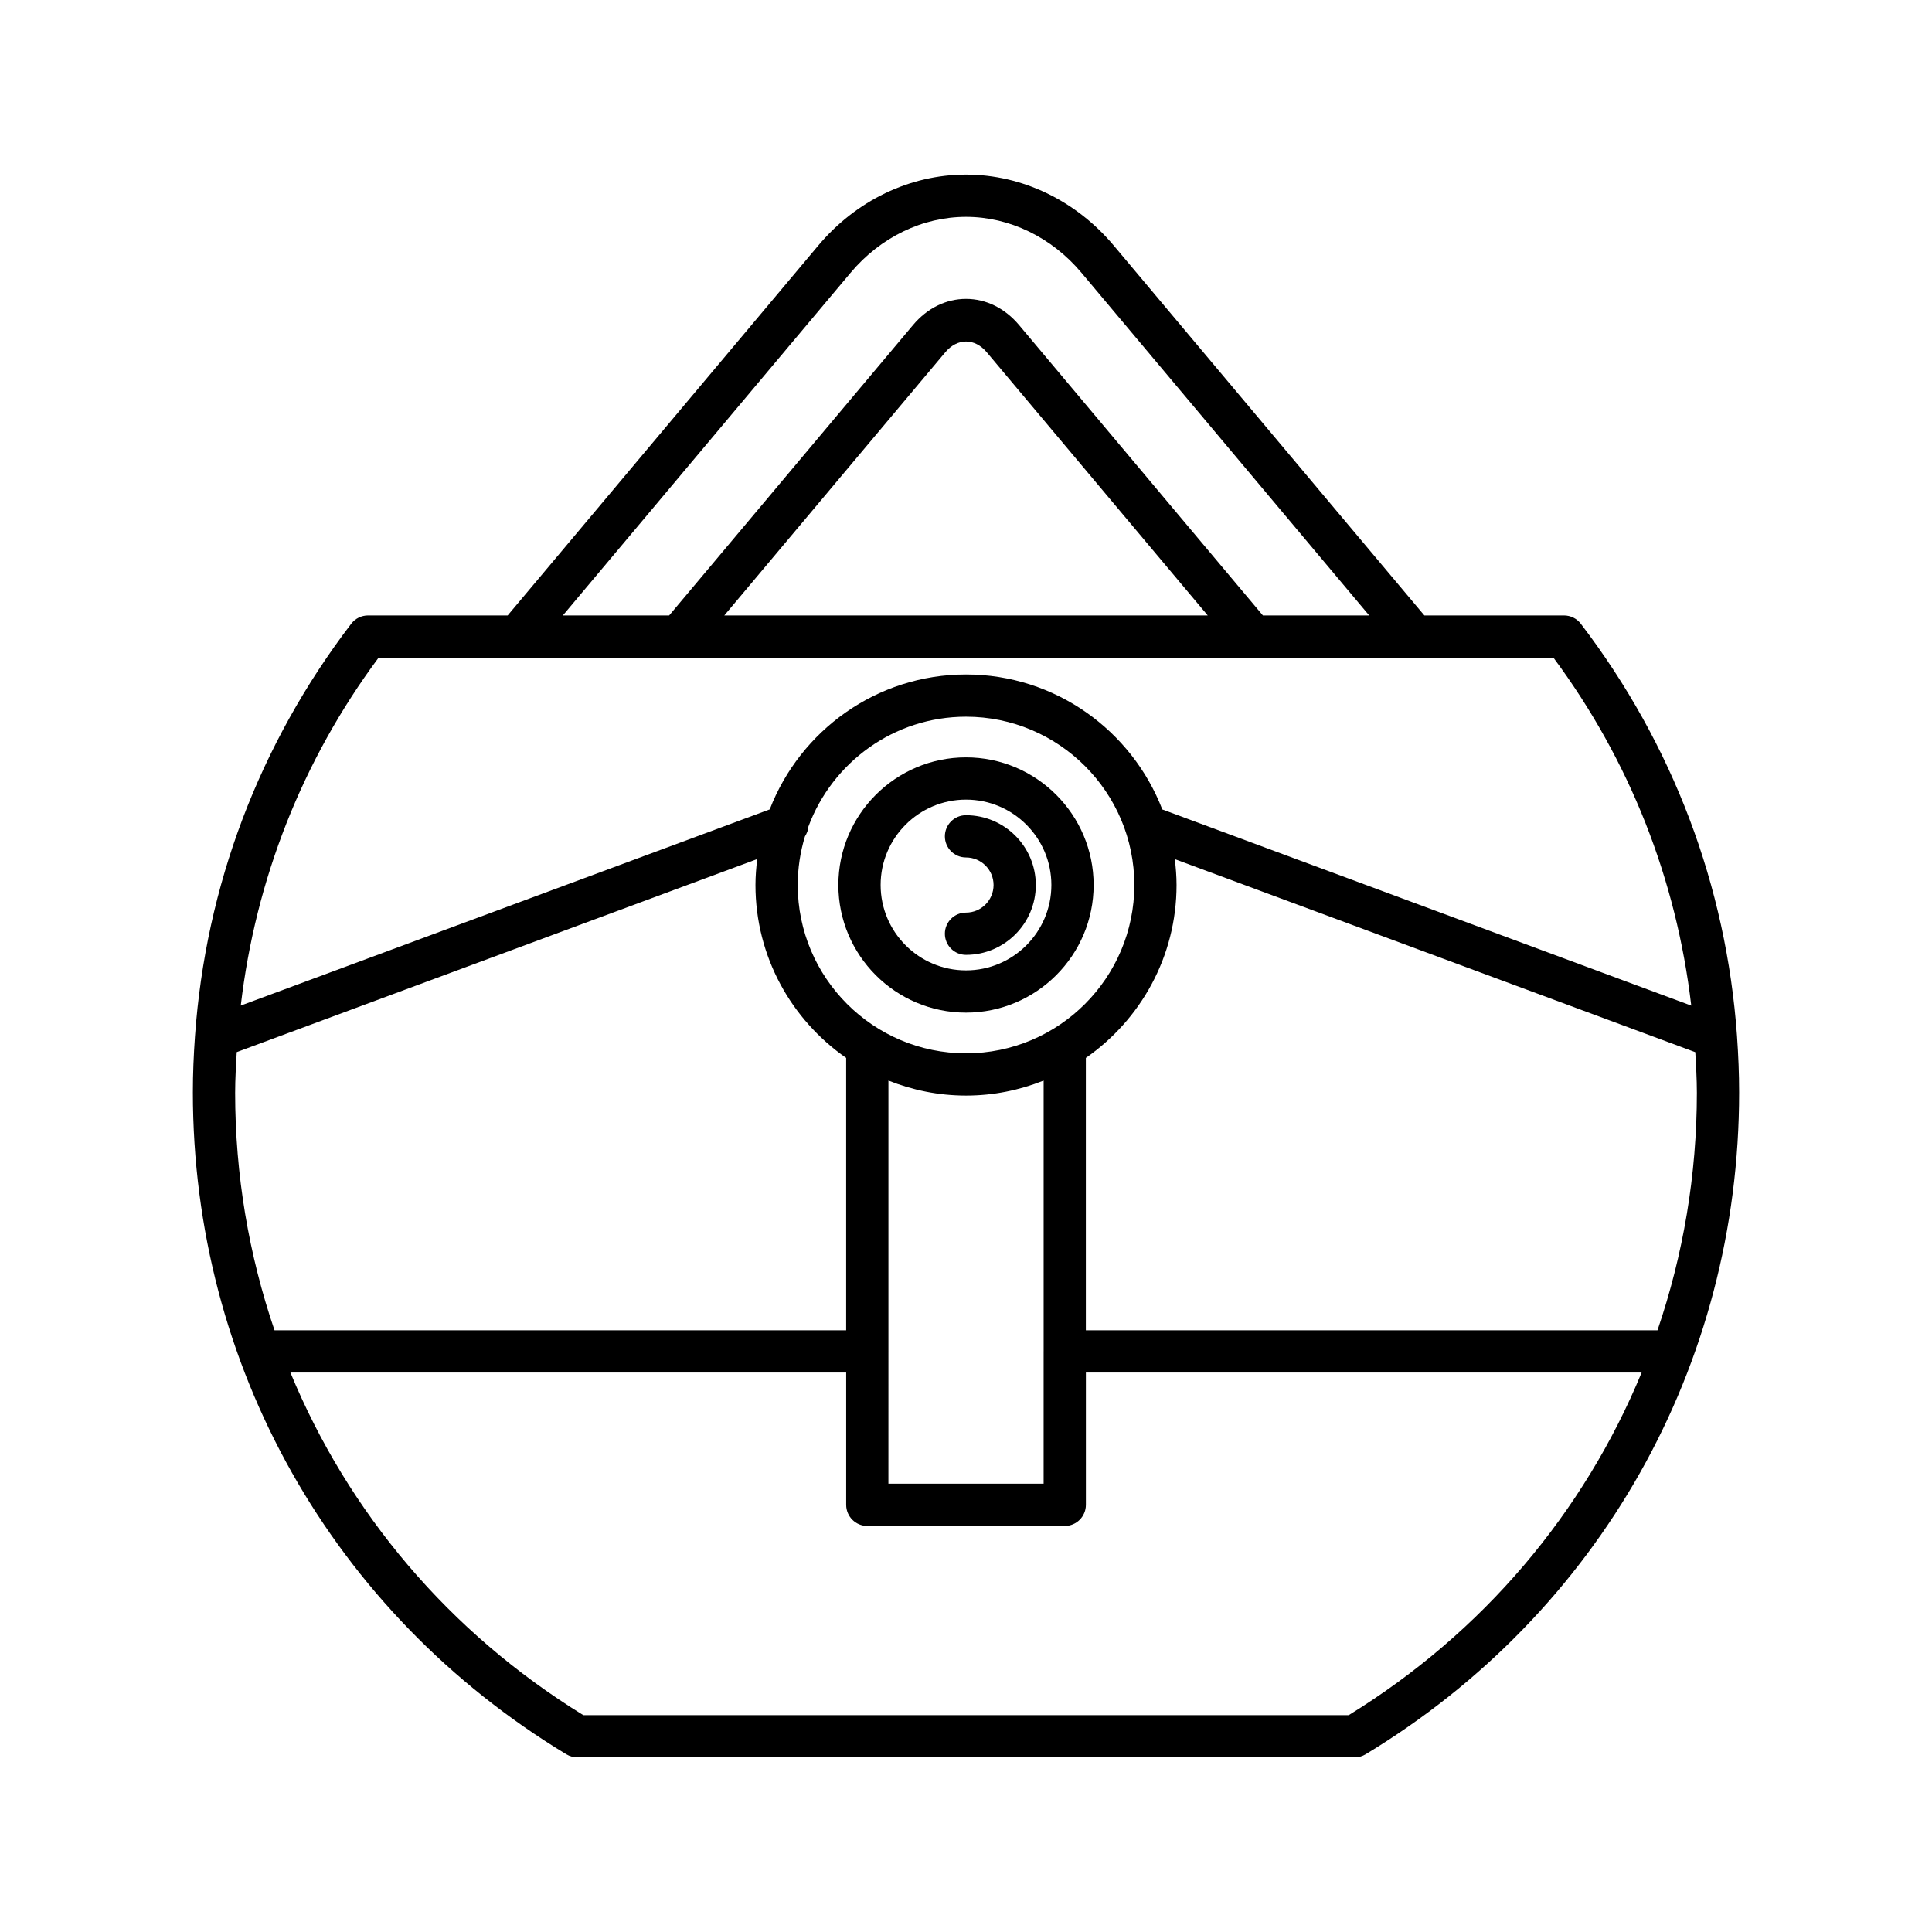
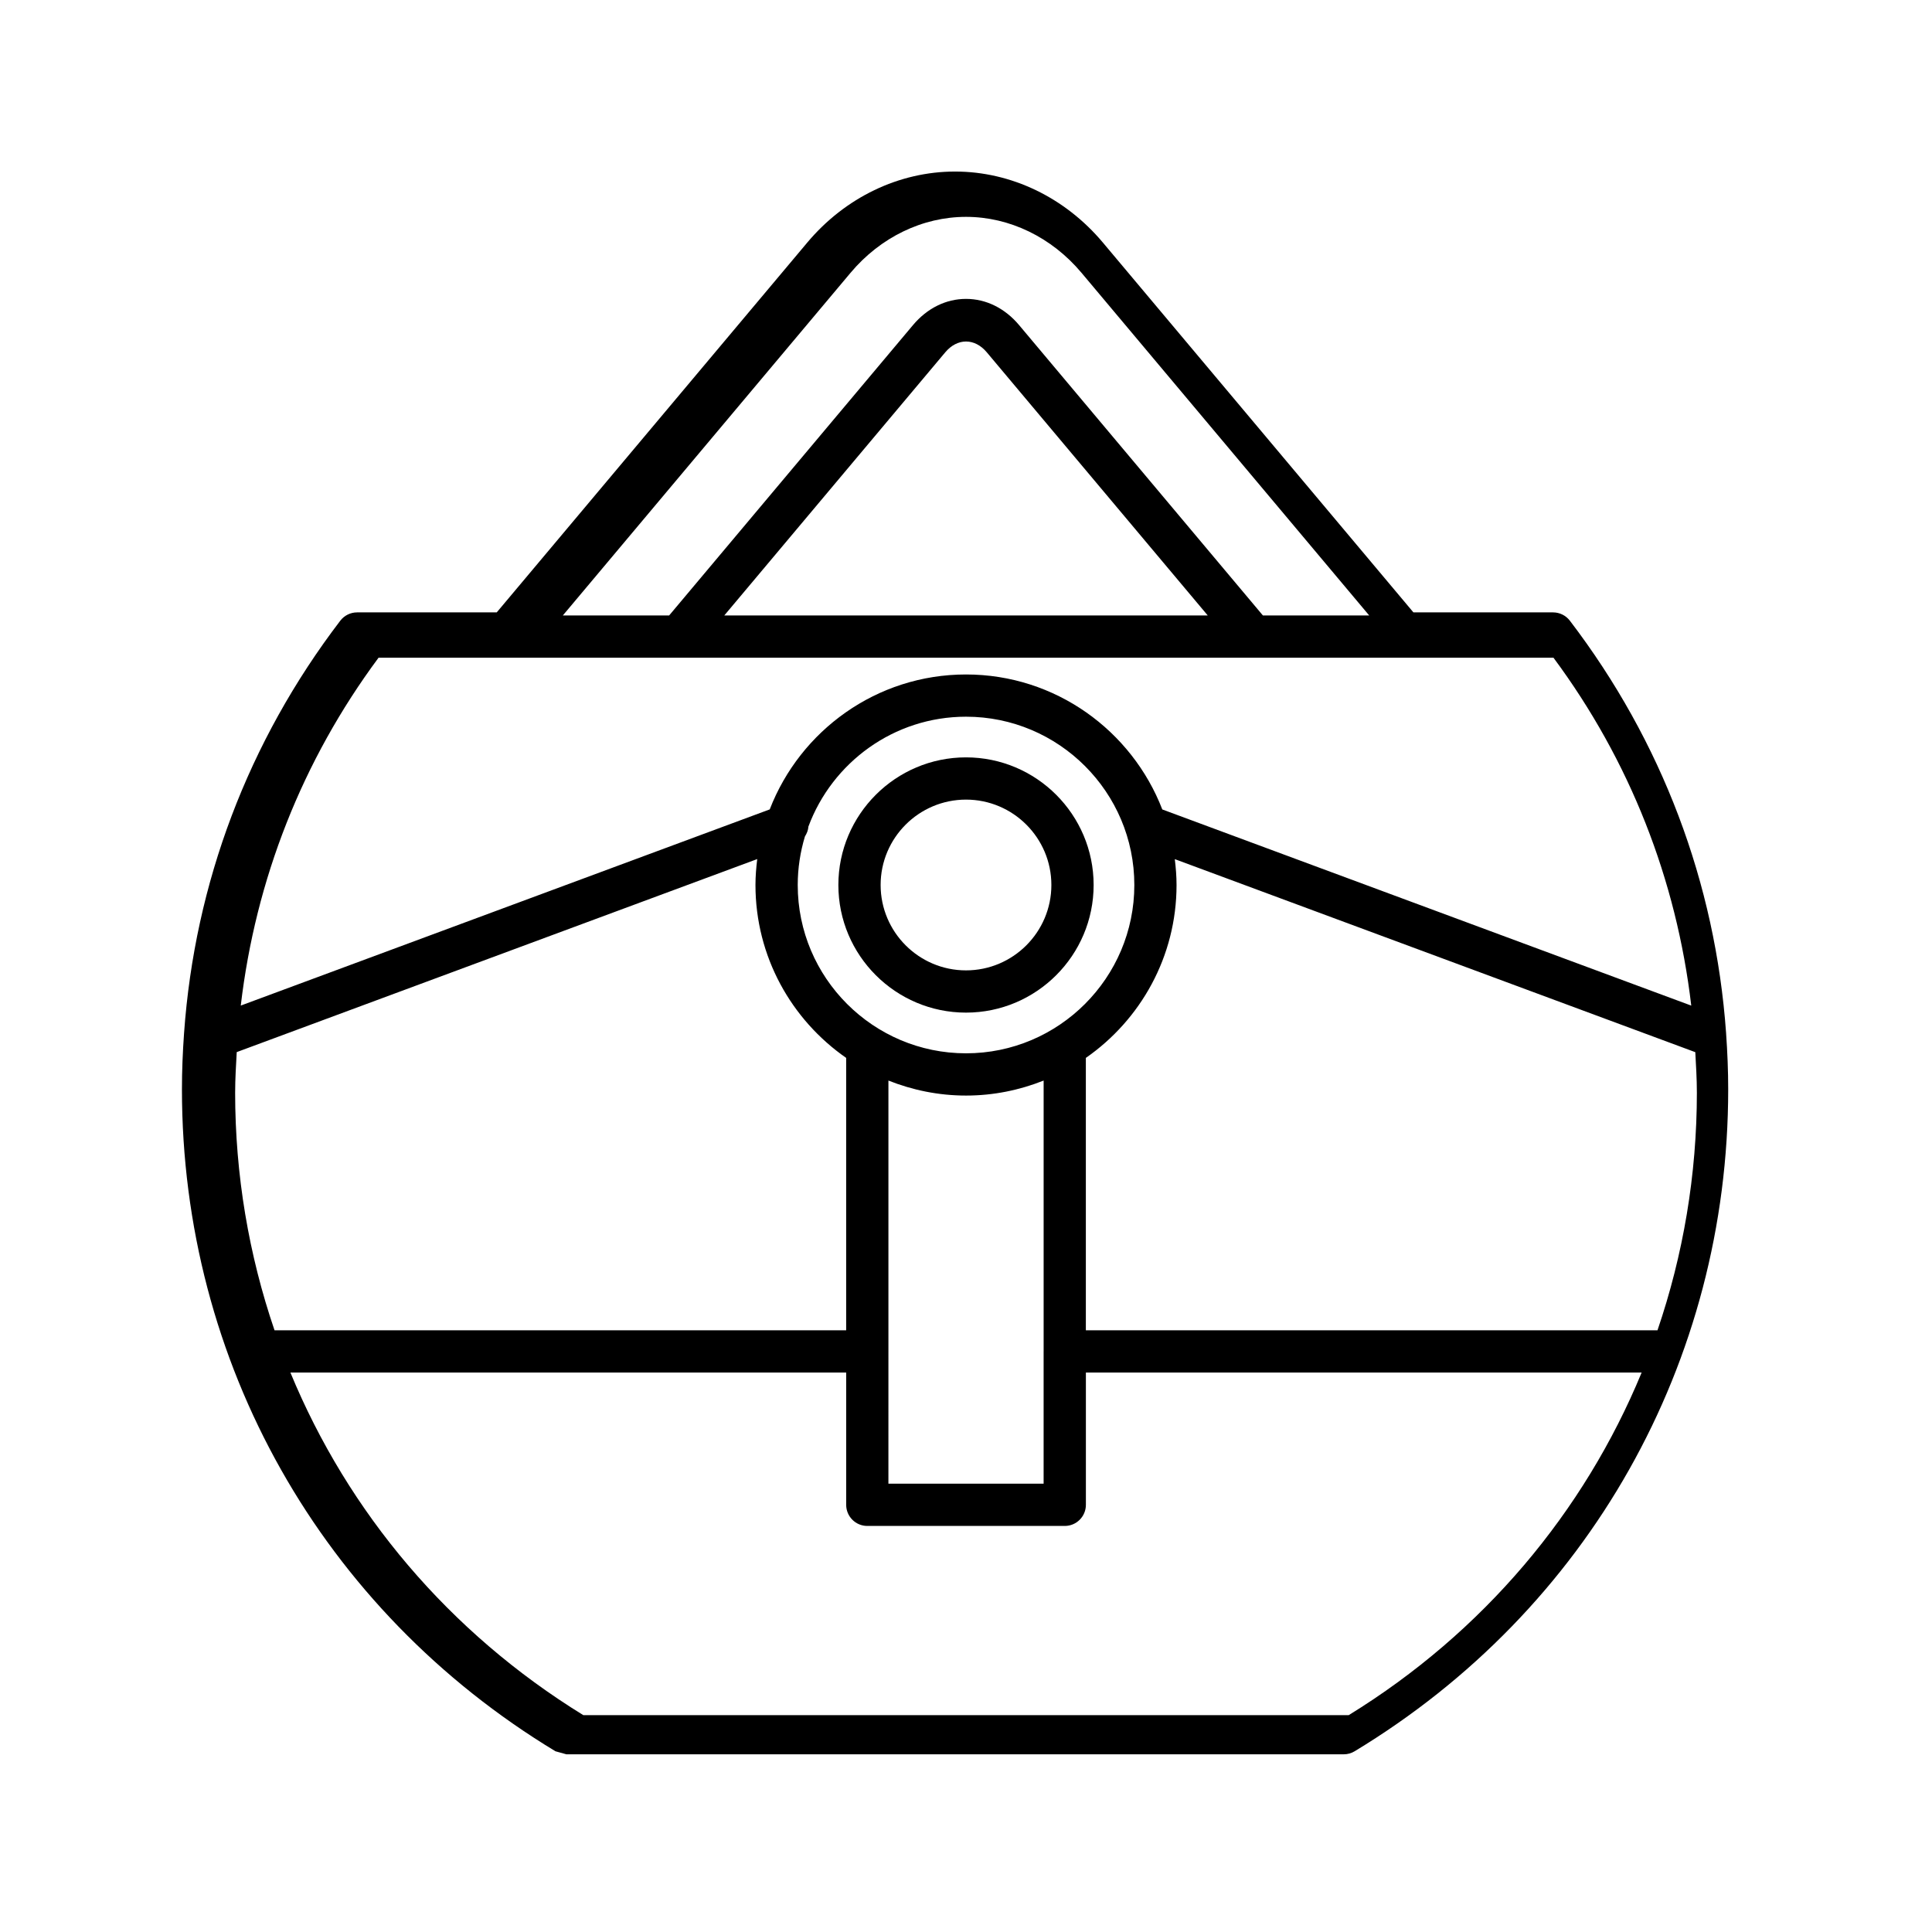
<svg xmlns="http://www.w3.org/2000/svg" fill="#000000" width="800px" height="800px" version="1.1" viewBox="144 144 512 512">
  <g>
-     <path d="m294.1 608.91c0.875 0.531 1.875 0.809 2.898 0.809h206c1.023 0 2.023-0.277 2.898-0.809 61.988-37.492 98.992-103.07 98.992-175.42 0-4.957-0.207-9.883-0.551-14.777 0-0.055-0.008-0.102-0.008-0.156-2.84-39.766-16.984-77.277-41.402-109.26-1.059-1.387-2.707-2.199-4.449-2.199h-37.008l-82.301-98.012c-10.043-11.961-24.32-18.816-39.168-18.816-14.852 0-29.125 6.859-39.168 18.82l-82.297 98.008h-37.008c-1.742 0-3.391 0.816-4.449 2.199-24.418 31.984-38.566 69.5-41.402 109.27-0.004 0.035-0.004 0.07-0.008 0.109-0.348 4.906-0.555 9.84-0.555 14.809 0 72.352 37.004 137.93 98.988 175.43zm299.59-175.42c0 21.898-3.637 43.125-10.438 63.051h-151.49v-72.188c14.504-10.086 24.035-26.852 24.035-45.816 0-2.328-0.188-4.606-0.465-6.859l137.94 51.156c0.188 3.539 0.414 7.078 0.414 10.656zm-173.12 68.676v35.027h-41.133l0.004-35.027c0-0.008 0.004-0.016 0.004-0.027 0-0.008-0.004-0.016-0.004-0.027v-71.754c6.371 2.535 13.297 3.977 20.566 3.977 7.266 0 14.191-1.438 20.566-3.977v71.754c0 0.008-0.004 0.016-0.004 0.027-0.004 0.008 0 0.016 0 0.027zm-20.562-79.027c-24.594 0-44.602-20.008-44.602-44.602 0-4.477 0.68-8.793 1.91-12.871 0.5-0.797 0.863-1.664 0.918-2.613 6.312-16.973 22.629-29.121 41.773-29.121 24.594 0 44.602 20.008 44.602 44.602 0 24.598-20.008 44.605-44.602 44.605zm-30.598-206.85c7.91-9.418 19.062-14.82 30.598-14.82s22.688 5.402 30.598 14.82l76.25 90.816h-28.172l-64.605-76.941c-3.766-4.488-8.762-6.957-14.07-6.957h-0.004c-5.309 0-10.305 2.473-14.066 6.957l-64.609 76.938h-28.172zm94.656 90.812h-128.12l58.559-69.738c3.203-3.809 7.797-3.82 11-0.004zm-219.74 11.199h311.36c20.27 27.32 32.59 58.816 36.516 92.195l-140.18-51.984c-8.074-20.887-28.316-35.77-52.02-35.77-23.699 0-43.941 14.875-52.016 35.758l-140.18 51.988c3.93-33.379 16.25-64.871 36.516-92.188zm-38.008 115.19c0-3.582 0.227-7.121 0.418-10.672l137.94-51.156c-0.277 2.258-0.469 4.539-0.469 6.871 0 18.969 9.531 35.73 24.035 45.816v72.188l-151.49 0.004c-6.801-19.926-10.438-41.148-10.438-63.051zm161.93 74.246v35.055c0 3.09 2.504 5.598 5.598 5.598h52.328c3.094 0 5.598-2.508 5.598-5.598v-35.055h147.28c-15.293 37.055-42.004 68.867-77.621 90.789l-202.85 0.004c-35.617-21.926-62.328-53.738-77.621-90.789z" />
+     <path d="m294.1 608.91h206c1.023 0 2.023-0.277 2.898-0.809 61.988-37.492 98.992-103.07 98.992-175.42 0-4.957-0.207-9.883-0.551-14.777 0-0.055-0.008-0.102-0.008-0.156-2.84-39.766-16.984-77.277-41.402-109.26-1.059-1.387-2.707-2.199-4.449-2.199h-37.008l-82.301-98.012c-10.043-11.961-24.32-18.816-39.168-18.816-14.852 0-29.125 6.859-39.168 18.82l-82.297 98.008h-37.008c-1.742 0-3.391 0.816-4.449 2.199-24.418 31.984-38.566 69.5-41.402 109.27-0.004 0.035-0.004 0.07-0.008 0.109-0.348 4.906-0.555 9.84-0.555 14.809 0 72.352 37.004 137.93 98.988 175.43zm299.59-175.42c0 21.898-3.637 43.125-10.438 63.051h-151.49v-72.188c14.504-10.086 24.035-26.852 24.035-45.816 0-2.328-0.188-4.606-0.465-6.859l137.94 51.156c0.188 3.539 0.414 7.078 0.414 10.656zm-173.12 68.676v35.027h-41.133l0.004-35.027c0-0.008 0.004-0.016 0.004-0.027 0-0.008-0.004-0.016-0.004-0.027v-71.754c6.371 2.535 13.297 3.977 20.566 3.977 7.266 0 14.191-1.438 20.566-3.977v71.754c0 0.008-0.004 0.016-0.004 0.027-0.004 0.008 0 0.016 0 0.027zm-20.562-79.027c-24.594 0-44.602-20.008-44.602-44.602 0-4.477 0.68-8.793 1.91-12.871 0.5-0.797 0.863-1.664 0.918-2.613 6.312-16.973 22.629-29.121 41.773-29.121 24.594 0 44.602 20.008 44.602 44.602 0 24.598-20.008 44.605-44.602 44.605zm-30.598-206.85c7.91-9.418 19.062-14.82 30.598-14.82s22.688 5.402 30.598 14.82l76.25 90.816h-28.172l-64.605-76.941c-3.766-4.488-8.762-6.957-14.07-6.957h-0.004c-5.309 0-10.305 2.473-14.066 6.957l-64.609 76.938h-28.172zm94.656 90.812h-128.12l58.559-69.738c3.203-3.809 7.797-3.82 11-0.004zm-219.74 11.199h311.36c20.27 27.32 32.59 58.816 36.516 92.195l-140.18-51.984c-8.074-20.887-28.316-35.77-52.02-35.77-23.699 0-43.941 14.875-52.016 35.758l-140.18 51.988c3.93-33.379 16.25-64.871 36.516-92.188zm-38.008 115.19c0-3.582 0.227-7.121 0.418-10.672l137.94-51.156c-0.277 2.258-0.469 4.539-0.469 6.871 0 18.969 9.531 35.73 24.035 45.816v72.188l-151.49 0.004c-6.801-19.926-10.438-41.148-10.438-63.051zm161.93 74.246v35.055c0 3.09 2.504 5.598 5.598 5.598h52.328c3.094 0 5.598-2.508 5.598-5.598v-35.055h147.28c-15.293 37.055-42.004 68.867-77.621 90.789l-202.85 0.004c-35.617-21.926-62.328-53.738-77.621-90.789z" />
    <path d="m400 344.71c-18.652 0-33.824 15.172-33.824 33.824 0 18.648 15.172 33.82 33.824 33.82s33.824-15.172 33.824-33.824c-0.004-18.648-15.172-33.82-33.824-33.82zm0 56.449c-12.477 0-22.625-10.148-22.625-22.625-0.004-12.48 10.148-22.629 22.625-22.629s22.625 10.148 22.625 22.625c0 12.48-10.152 22.629-22.625 22.629z" />
-     <path d="m400 360.04c-3.094 0-5.598 2.508-5.598 5.598 0 3.09 2.504 5.598 5.598 5.598 4.027 0 7.305 3.277 7.305 7.305-0.004 4.031-3.277 7.309-7.305 7.309-3.094 0-5.598 2.508-5.598 5.598s2.504 5.598 5.598 5.598c10.199 0 18.5-8.301 18.5-18.504-0.004-10.199-8.301-18.5-18.5-18.5z" />
  </g>
</svg>